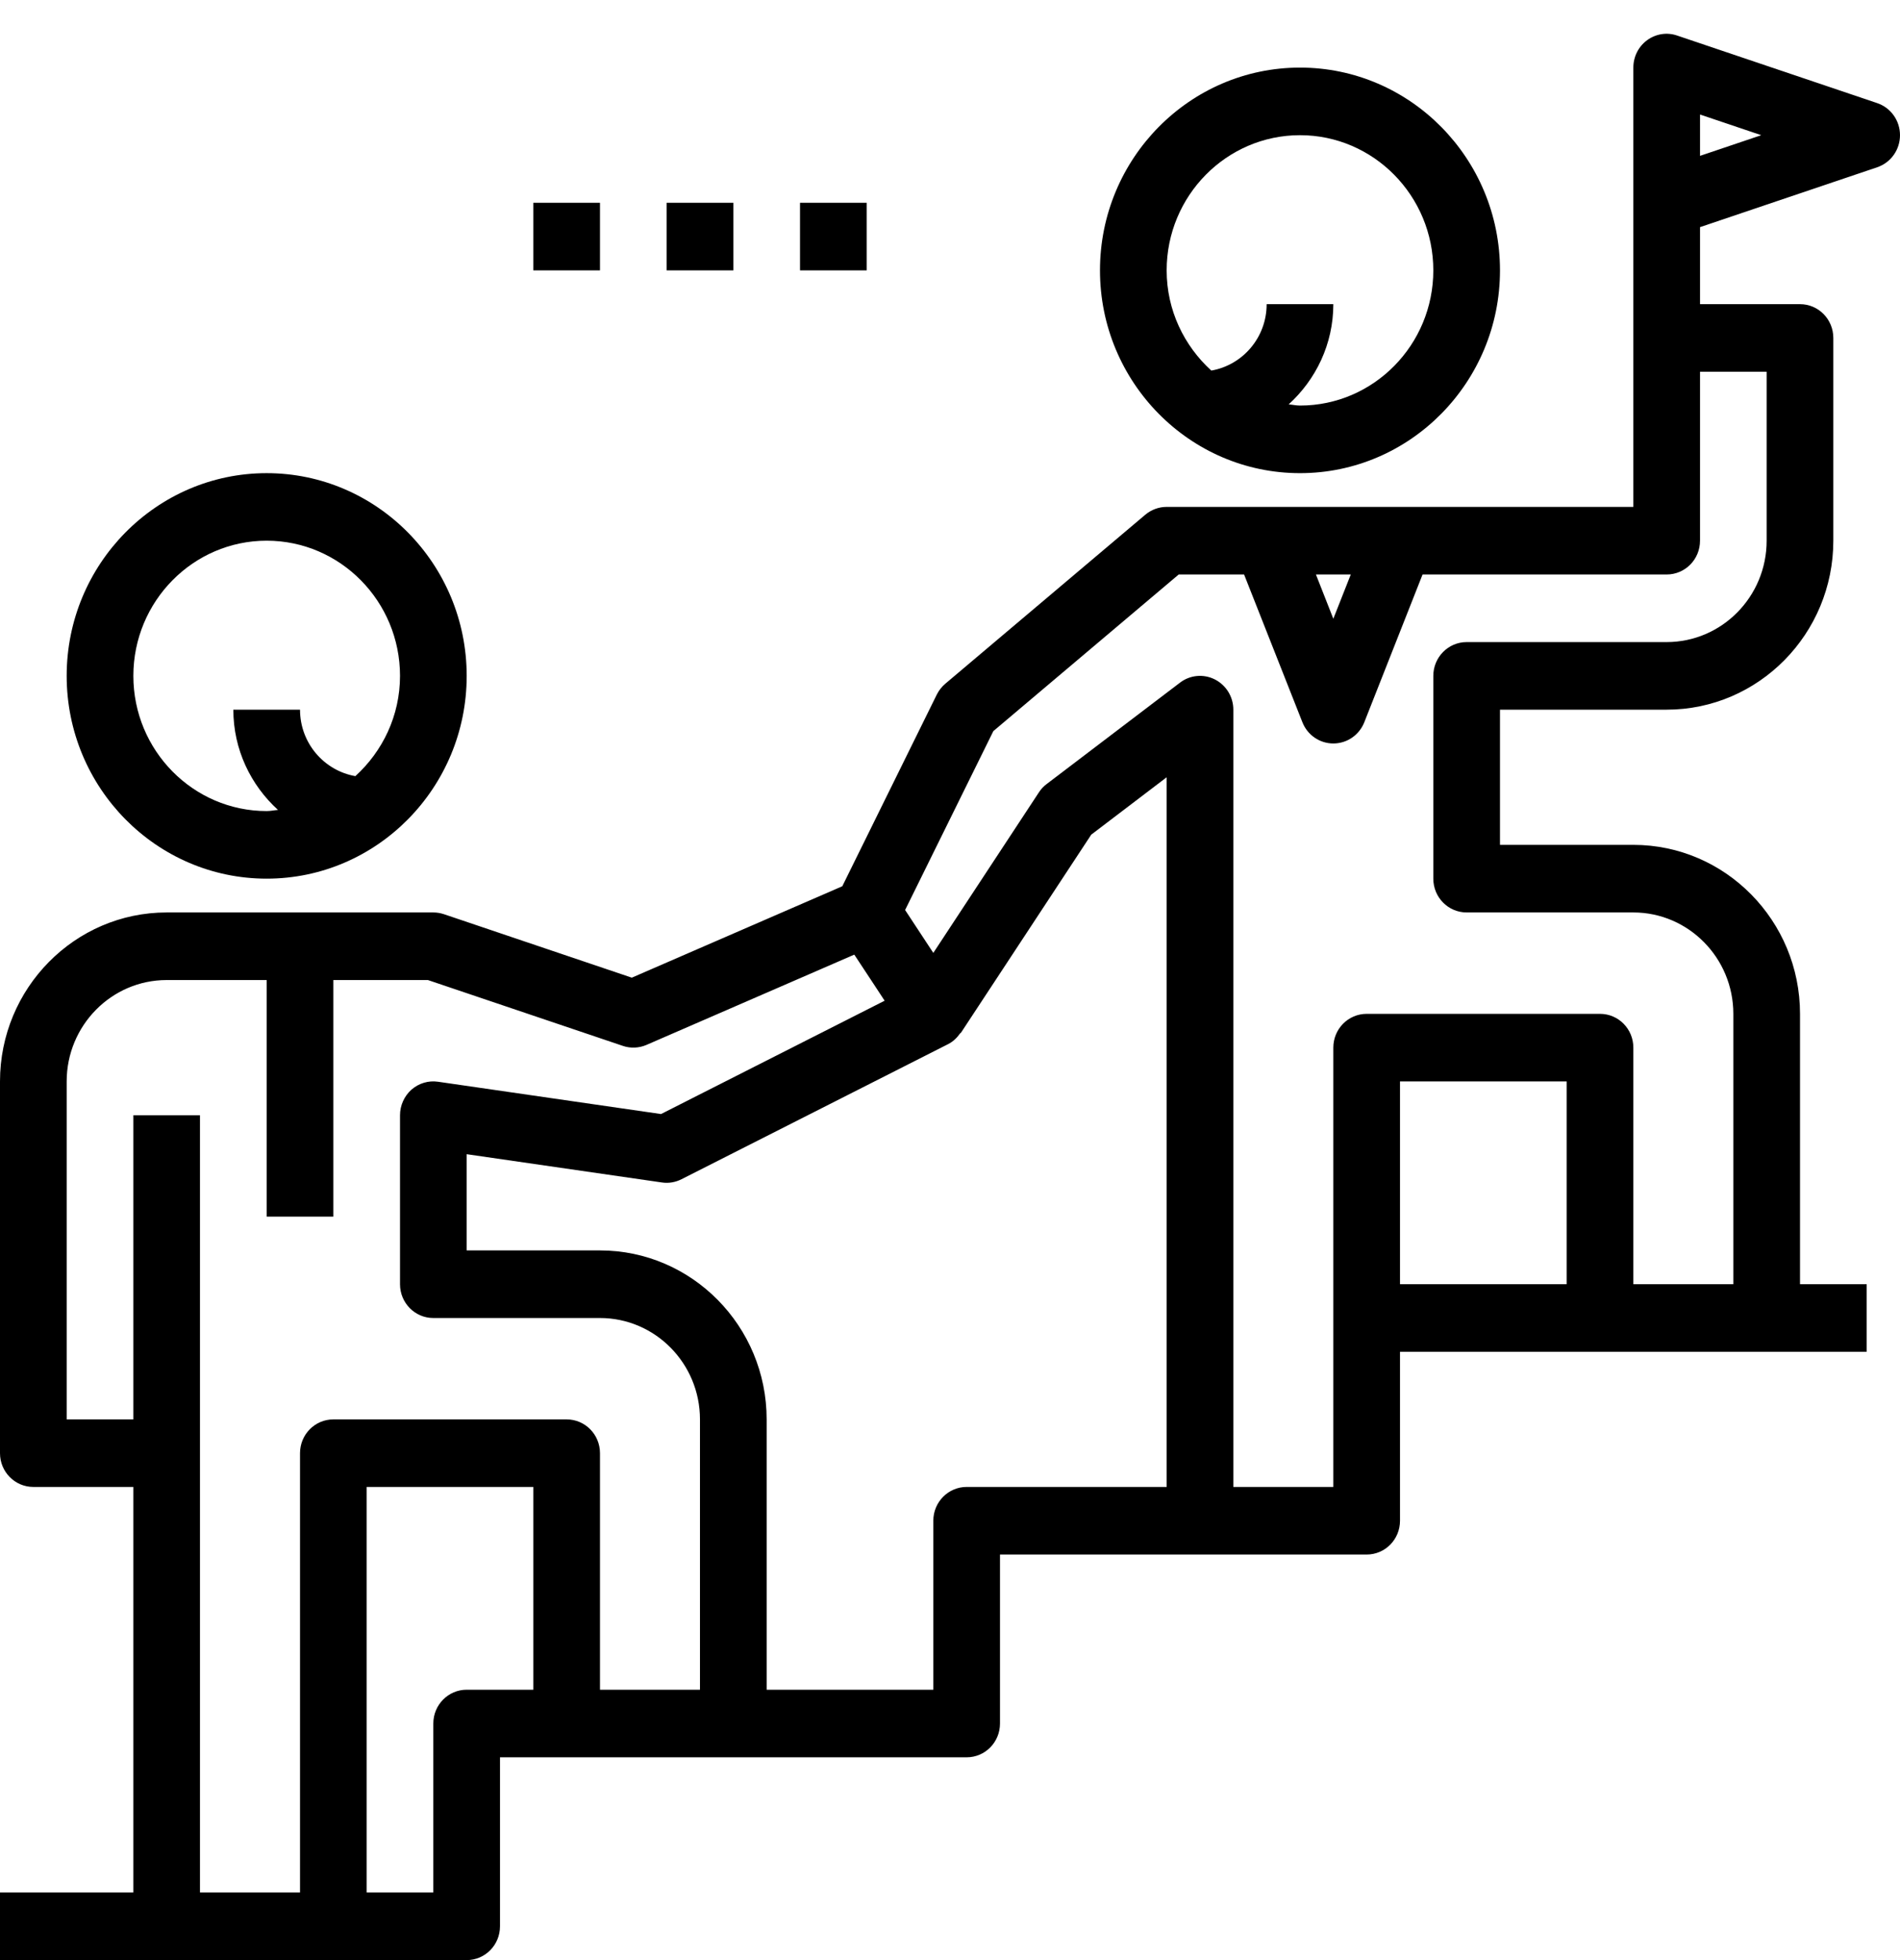
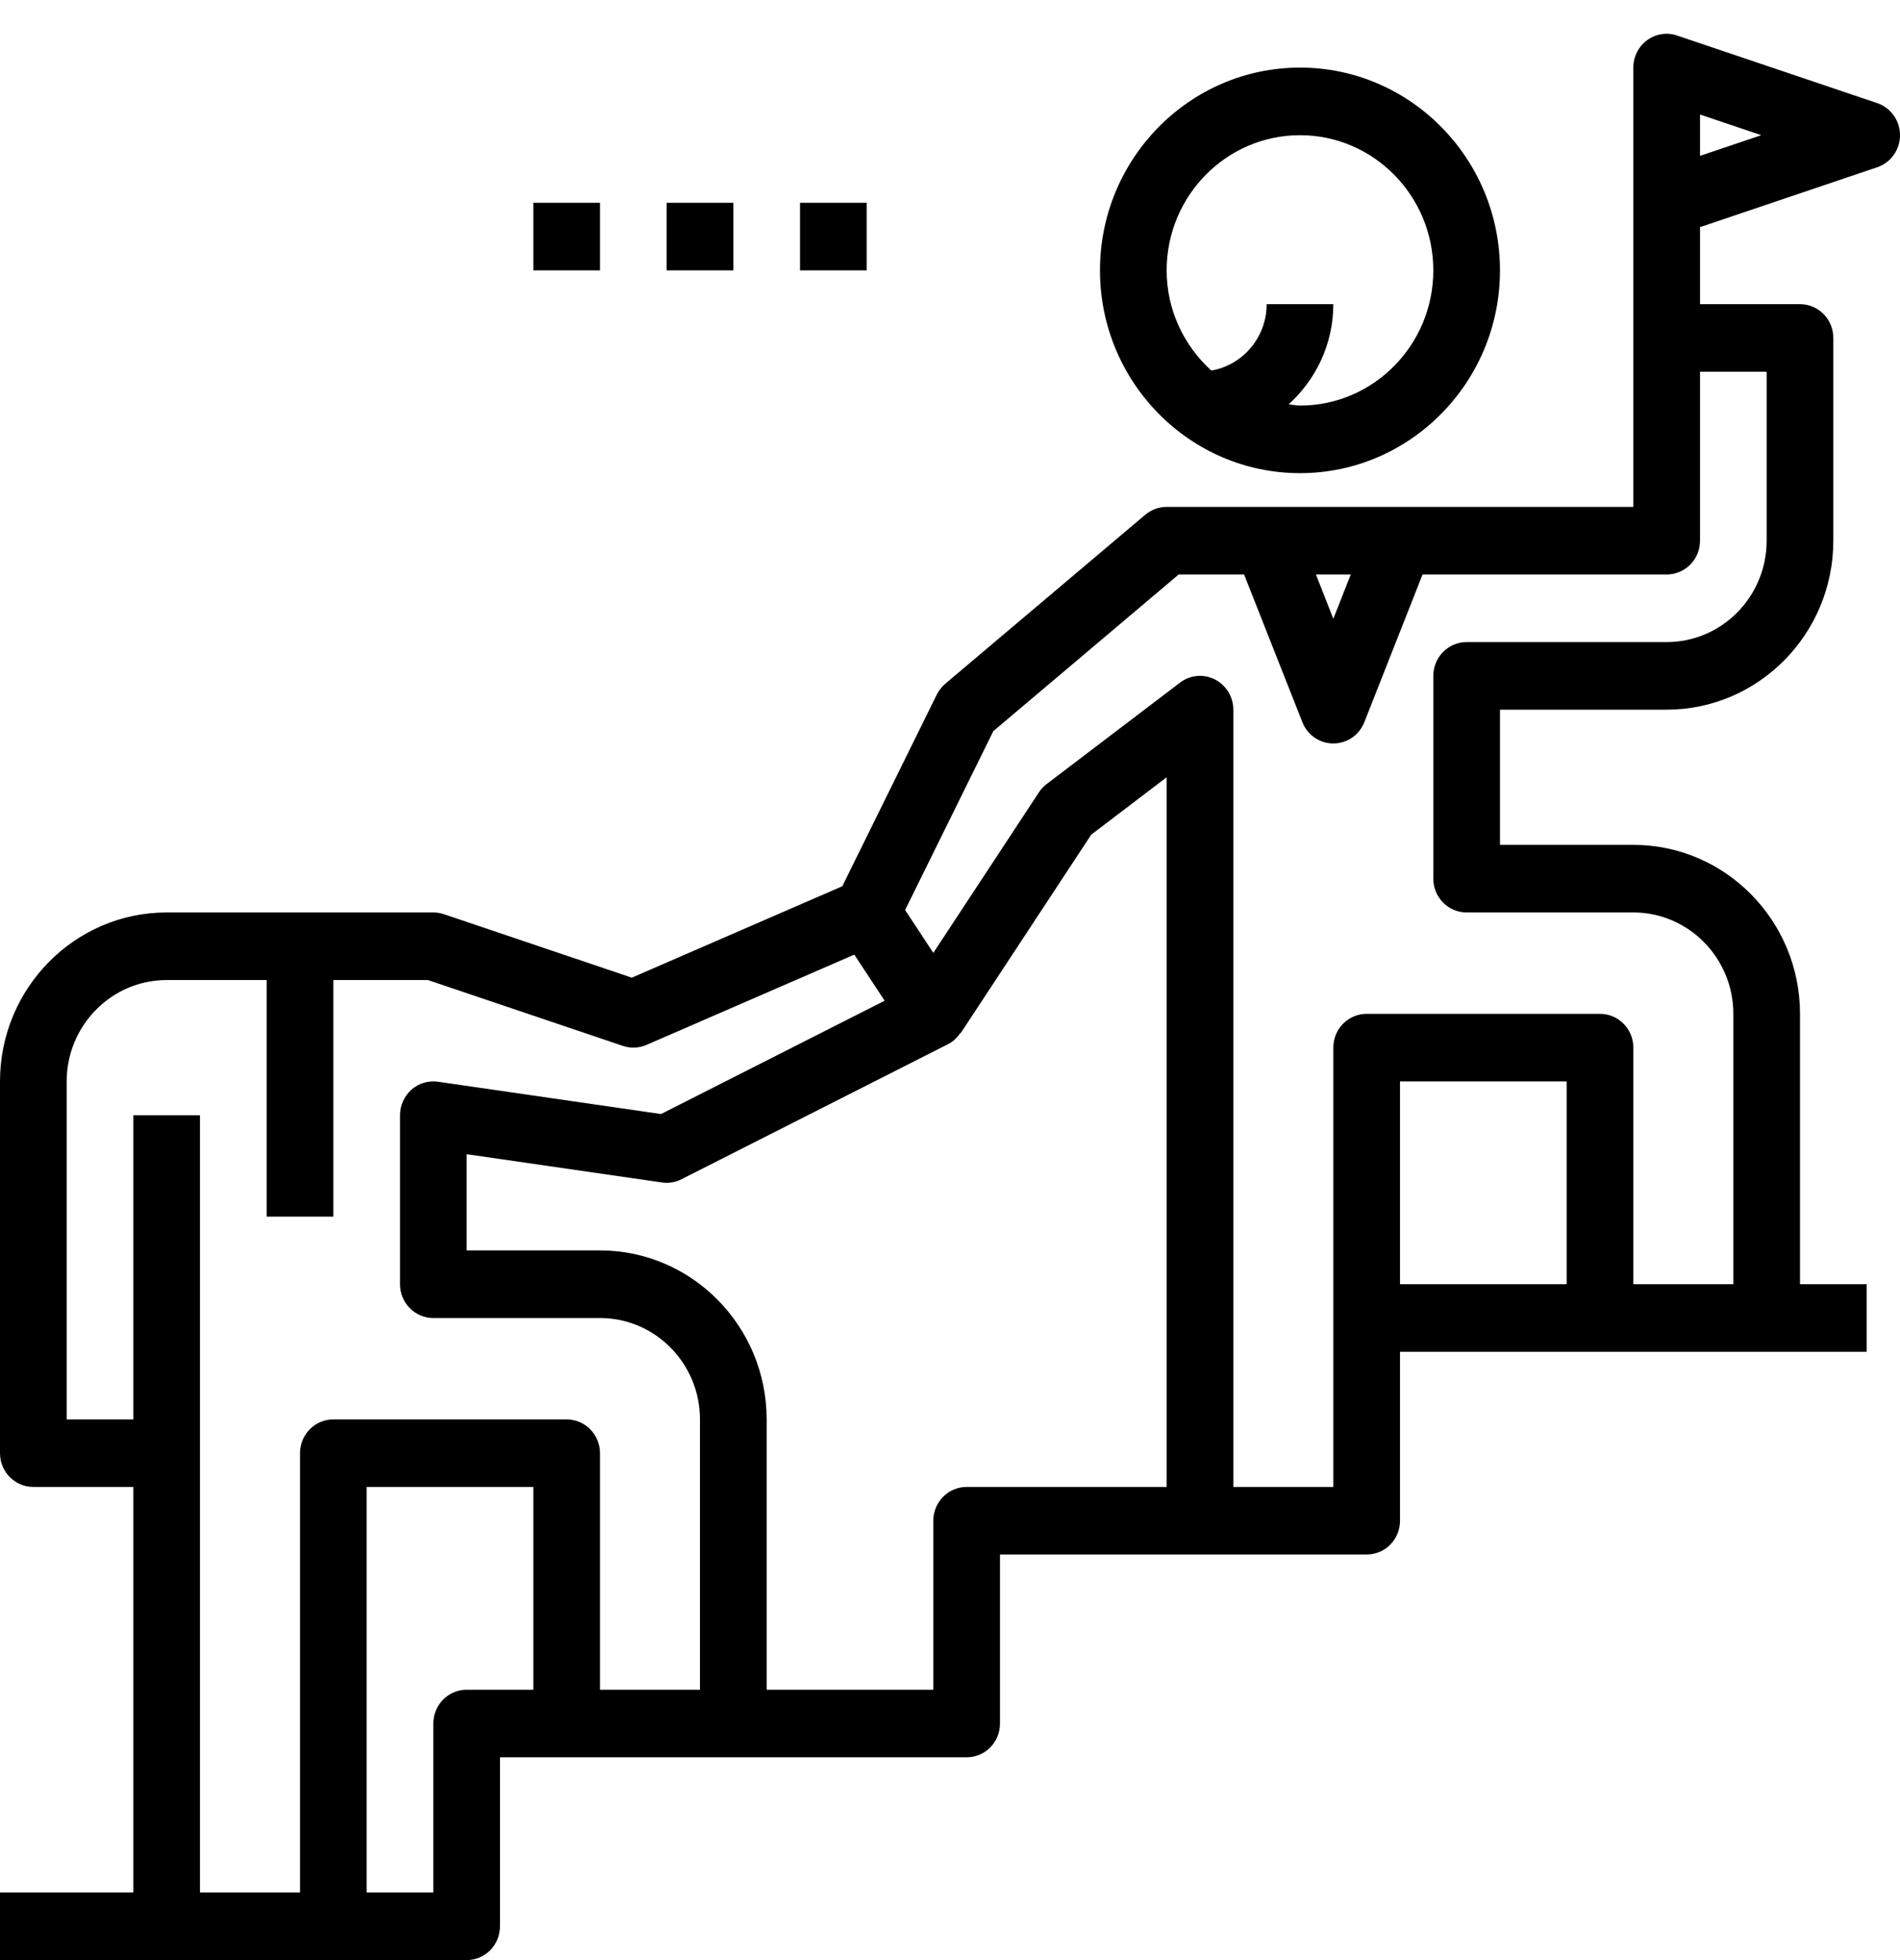
<svg xmlns="http://www.w3.org/2000/svg" width="32px" height="33px" viewBox="0 0 32 33" version="1.1">
  <title>iconfinder_leadership-boss-mentor-help-team_1193139</title>
  <desc>Created with Sketch.</desc>
  <g id="Page-1" stroke="none" stroke-width="1" fill="none" fill-rule="evenodd">
    <g id="LP" transform="translate(-649, -6195)" fill="#000000">
      <g id="SU-Copy-2" transform="translate(0, 5586)">
        <g id="Group-7-Copy" transform="translate(195, 406)">
          <g id="Mask-Copy-2" transform="translate(0, 52)">
            <g id="Group-20" transform="translate(400, 0)">
              <g id="Group-36-Copy-3" transform="translate(50, 32)">
                <g id="Group-29">
                  <g id="Group-30" transform="translate(4, 119)">
                    <g id="Group-18">
                      <g id="iconfinder_leadership-boss-mentor-help-team_1193139">
                        <path d="M21.895,7.966 C23.752,7.966 25.263,6.434 25.263,4.552 C25.263,2.669 23.752,1.138 21.895,1.138 C20.037,1.138 18.526,2.669 18.526,4.552 C18.526,6.434 20.037,7.966 21.895,7.966 Z M21.895,2.276 C23.133,2.276 24.14,3.297 24.14,4.552 C24.14,5.807 23.133,6.828 21.895,6.828 C21.829,6.828 21.768,6.813 21.704,6.808 C22.162,6.391 22.456,5.793 22.456,5.121 L21.333,5.121 C21.333,5.682 20.93,6.147 20.401,6.239 C19.943,5.822 19.649,5.224 19.649,4.552 C19.649,3.297 20.656,2.276 21.895,2.276 Z" id="Shape" fill-rule="nonzero" />
-                         <path d="M4.491,14.793 C6.349,14.793 7.86,13.262 7.86,11.379 C7.86,9.497 6.349,7.966 4.491,7.966 C2.634,7.966 1.123,9.497 1.123,11.379 C1.123,13.262 2.634,14.793 4.491,14.793 Z M4.491,9.103 C5.73,9.103 6.737,10.124 6.737,11.379 C6.737,12.051 6.443,12.65 5.985,13.067 C5.456,12.974 5.053,12.509 5.053,11.948 L3.93,11.948 C3.93,12.62 4.224,13.219 4.682,13.636 C4.618,13.641 4.557,13.655 4.491,13.655 C3.253,13.655 2.246,12.634 2.246,11.379 C2.246,10.124 3.253,9.103 4.491,9.103 Z" id="Shape" fill-rule="nonzero" />
                        <path d="M31.616,1.736 L28.248,0.599 C28.076,0.539 27.889,0.569 27.742,0.676 C27.595,0.783 27.509,0.955 27.509,1.138 L27.509,5.69 L27.509,8.534 L19.649,8.534 C19.518,8.534 19.39,8.581 19.289,8.666 L15.921,11.511 C15.862,11.561 15.813,11.623 15.778,11.693 L14.186,14.921 L10.641,16.46 L7.476,15.391 C7.418,15.372 7.358,15.362 7.298,15.362 L2.807,15.362 C1.259,15.362 0,16.638 0,18.207 L0,24.466 C0,24.78 0.251,25.034 0.561,25.034 L2.246,25.034 L2.246,31.862 L0,31.862 L0,33 L2.807,33 L5.614,33 L7.86,33 C8.17,33 8.421,32.746 8.421,32.431 L8.421,29.586 L9.544,29.586 L12.351,29.586 L16.281,29.586 C16.591,29.586 16.842,29.332 16.842,29.017 L16.842,26.172 L20.211,26.172 L23.018,26.172 C23.328,26.172 23.579,25.918 23.579,25.603 L23.579,22.759 L26.947,22.759 L29.754,22.759 L31.439,22.759 L31.439,21.621 L30.316,21.621 L30.316,17.069 C30.316,15.5 29.057,14.224 27.509,14.224 L25.263,14.224 L25.263,11.948 L28.07,11.948 C29.618,11.948 30.877,10.672 30.877,9.103 L30.877,5.69 C30.877,5.375 30.626,5.121 30.316,5.121 L28.632,5.121 L28.632,3.824 L31.616,2.816 C31.846,2.738 32,2.521 32,2.276 C32,2.031 31.846,1.814 31.616,1.736 Z M22.75,9.672 L22.456,10.417 L22.163,9.672 L22.75,9.672 Z M7.86,28.448 C7.549,28.448 7.298,28.703 7.298,29.017 L7.298,31.862 L6.175,31.862 L6.175,25.034 L8.982,25.034 L8.982,28.448 L7.86,28.448 Z M10.105,28.448 L10.105,24.466 C10.105,24.151 9.854,23.897 9.544,23.897 L5.614,23.897 C5.304,23.897 5.053,24.151 5.053,24.466 L5.053,31.862 L3.368,31.862 L3.368,18.776 L2.246,18.776 L2.246,23.897 L1.123,23.897 L1.123,18.207 C1.123,17.266 1.878,16.5 2.807,16.5 L4.491,16.5 L4.491,20.483 L5.614,20.483 L5.614,16.5 L7.207,16.5 L10.489,17.608 C10.62,17.653 10.762,17.646 10.888,17.592 L14.388,16.072 L14.729,16.589 L14.899,16.848 L11.133,18.756 L7.377,18.212 C7.216,18.188 7.053,18.238 6.93,18.345 C6.808,18.454 6.737,18.611 6.737,18.776 L6.737,21.621 C6.737,21.935 6.988,22.19 7.298,22.19 L10.105,22.19 C11.034,22.19 11.789,22.955 11.789,23.897 L11.789,28.448 L10.105,28.448 Z M16.281,25.034 C15.97,25.034 15.719,25.289 15.719,25.603 L15.719,28.448 L12.912,28.448 L12.912,23.897 C12.912,22.328 11.653,21.052 10.105,21.052 L7.86,21.052 L7.86,19.432 L11.148,19.908 C11.262,19.925 11.376,19.905 11.479,19.853 L15.97,17.578 C16.052,17.536 16.117,17.473 16.169,17.4 C16.173,17.393 16.182,17.391 16.186,17.385 L18.379,14.052 L19.649,13.086 L19.649,25.034 L16.281,25.034 Z M26.386,21.621 L23.579,21.621 L23.579,18.207 L26.386,18.207 L26.386,21.621 Z M29.754,9.103 C29.754,10.045 28.999,10.81 28.07,10.81 L24.702,10.81 C24.391,10.81 24.14,11.065 24.14,11.379 L24.14,14.793 C24.14,15.108 24.391,15.362 24.702,15.362 L27.509,15.362 C28.437,15.362 29.193,16.128 29.193,17.069 L29.193,21.621 L27.509,21.621 L27.509,17.638 C27.509,17.323 27.258,17.069 26.947,17.069 L23.018,17.069 C22.707,17.069 22.456,17.323 22.456,17.638 L22.456,22.19 L22.456,25.034 L20.772,25.034 L20.772,11.948 C20.772,11.733 20.652,11.536 20.461,11.439 C20.272,11.343 20.043,11.363 19.874,11.493 L17.628,13.2 C17.577,13.238 17.533,13.285 17.498,13.339 L15.719,16.043 L15.244,15.321 L16.73,12.309 L19.852,9.672 L20.953,9.672 L21.935,12.159 C22.02,12.376 22.227,12.517 22.456,12.517 C22.686,12.517 22.892,12.376 22.978,12.159 L23.959,9.672 L28.07,9.672 C28.381,9.672 28.632,9.418 28.632,9.103 L28.632,6.259 L29.754,6.259 L29.754,9.103 Z M28.632,2.624 L28.632,1.928 L29.663,2.276 L28.632,2.624 Z" id="Shape" fill-rule="nonzero" />
                        <rect id="Rectangle" x="13.474" y="3.414" width="1.123" height="1.138" />
                        <rect id="Rectangle" x="11.228" y="3.414" width="1.123" height="1.138" />
                        <rect id="Rectangle" x="8.982" y="3.414" width="1.123" height="1.138" />
                      </g>
                    </g>
                  </g>
                </g>
              </g>
            </g>
          </g>
        </g>
      </g>
    </g>
  </g>
</svg>